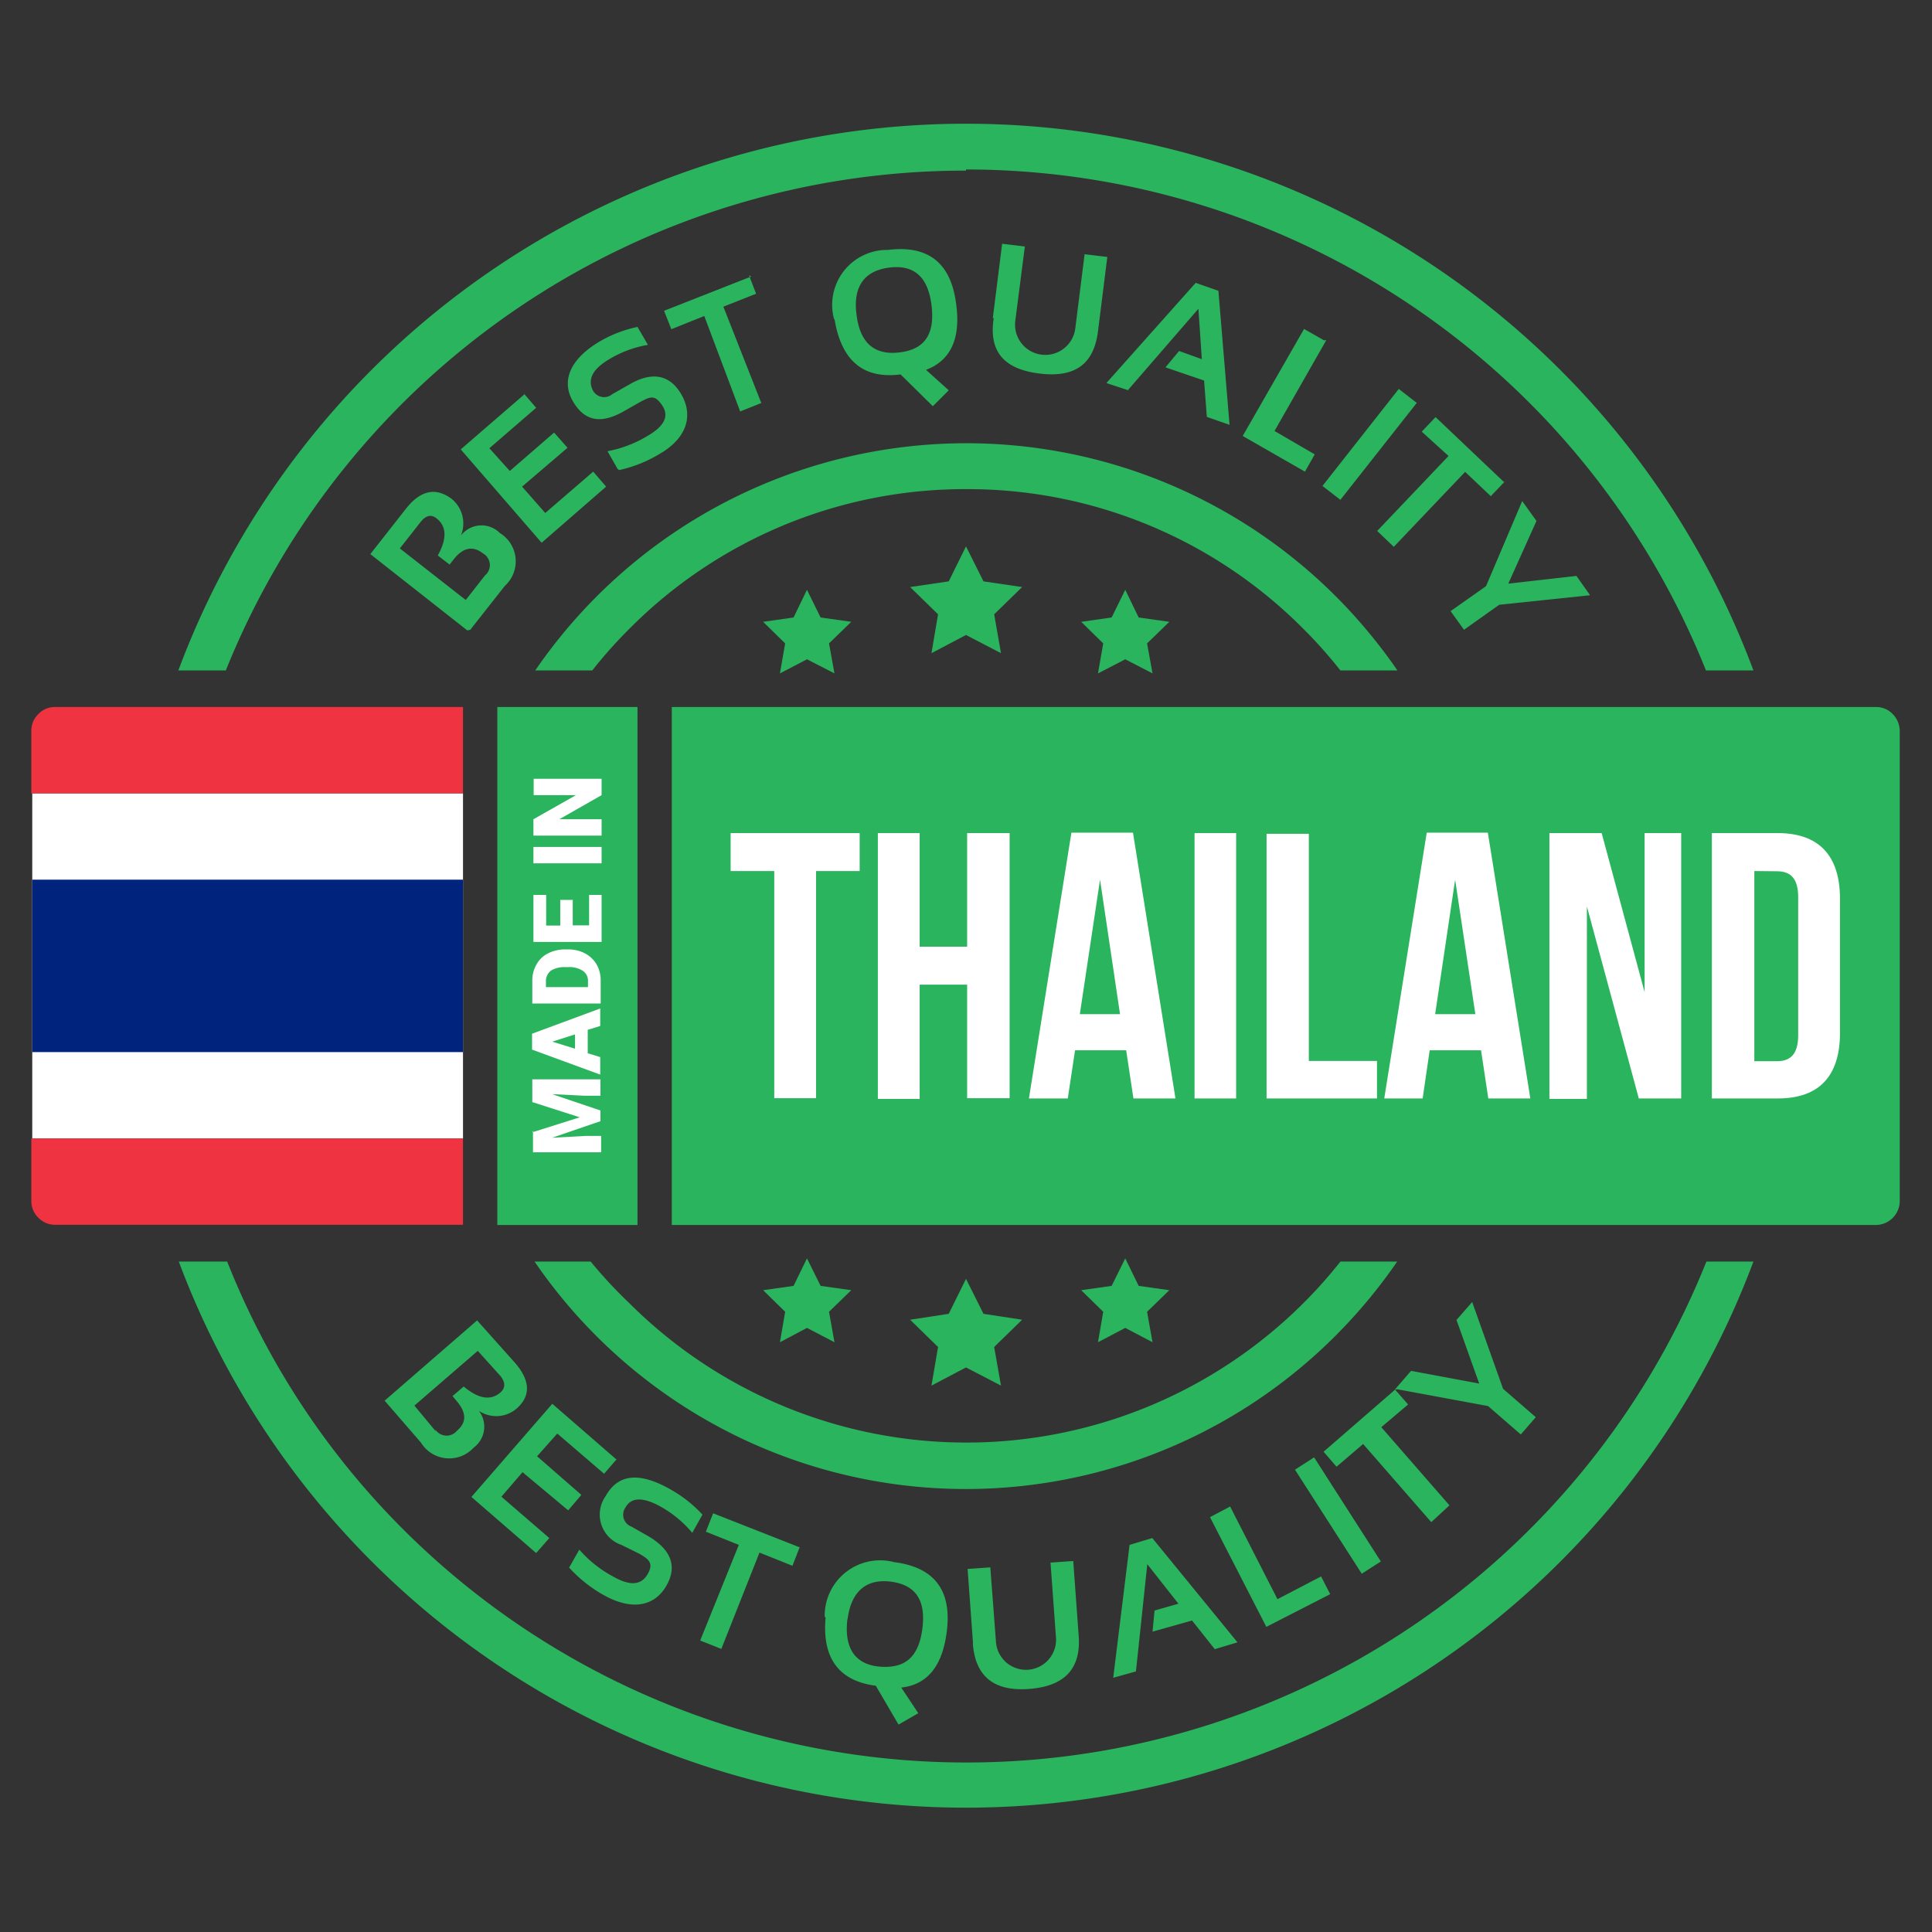
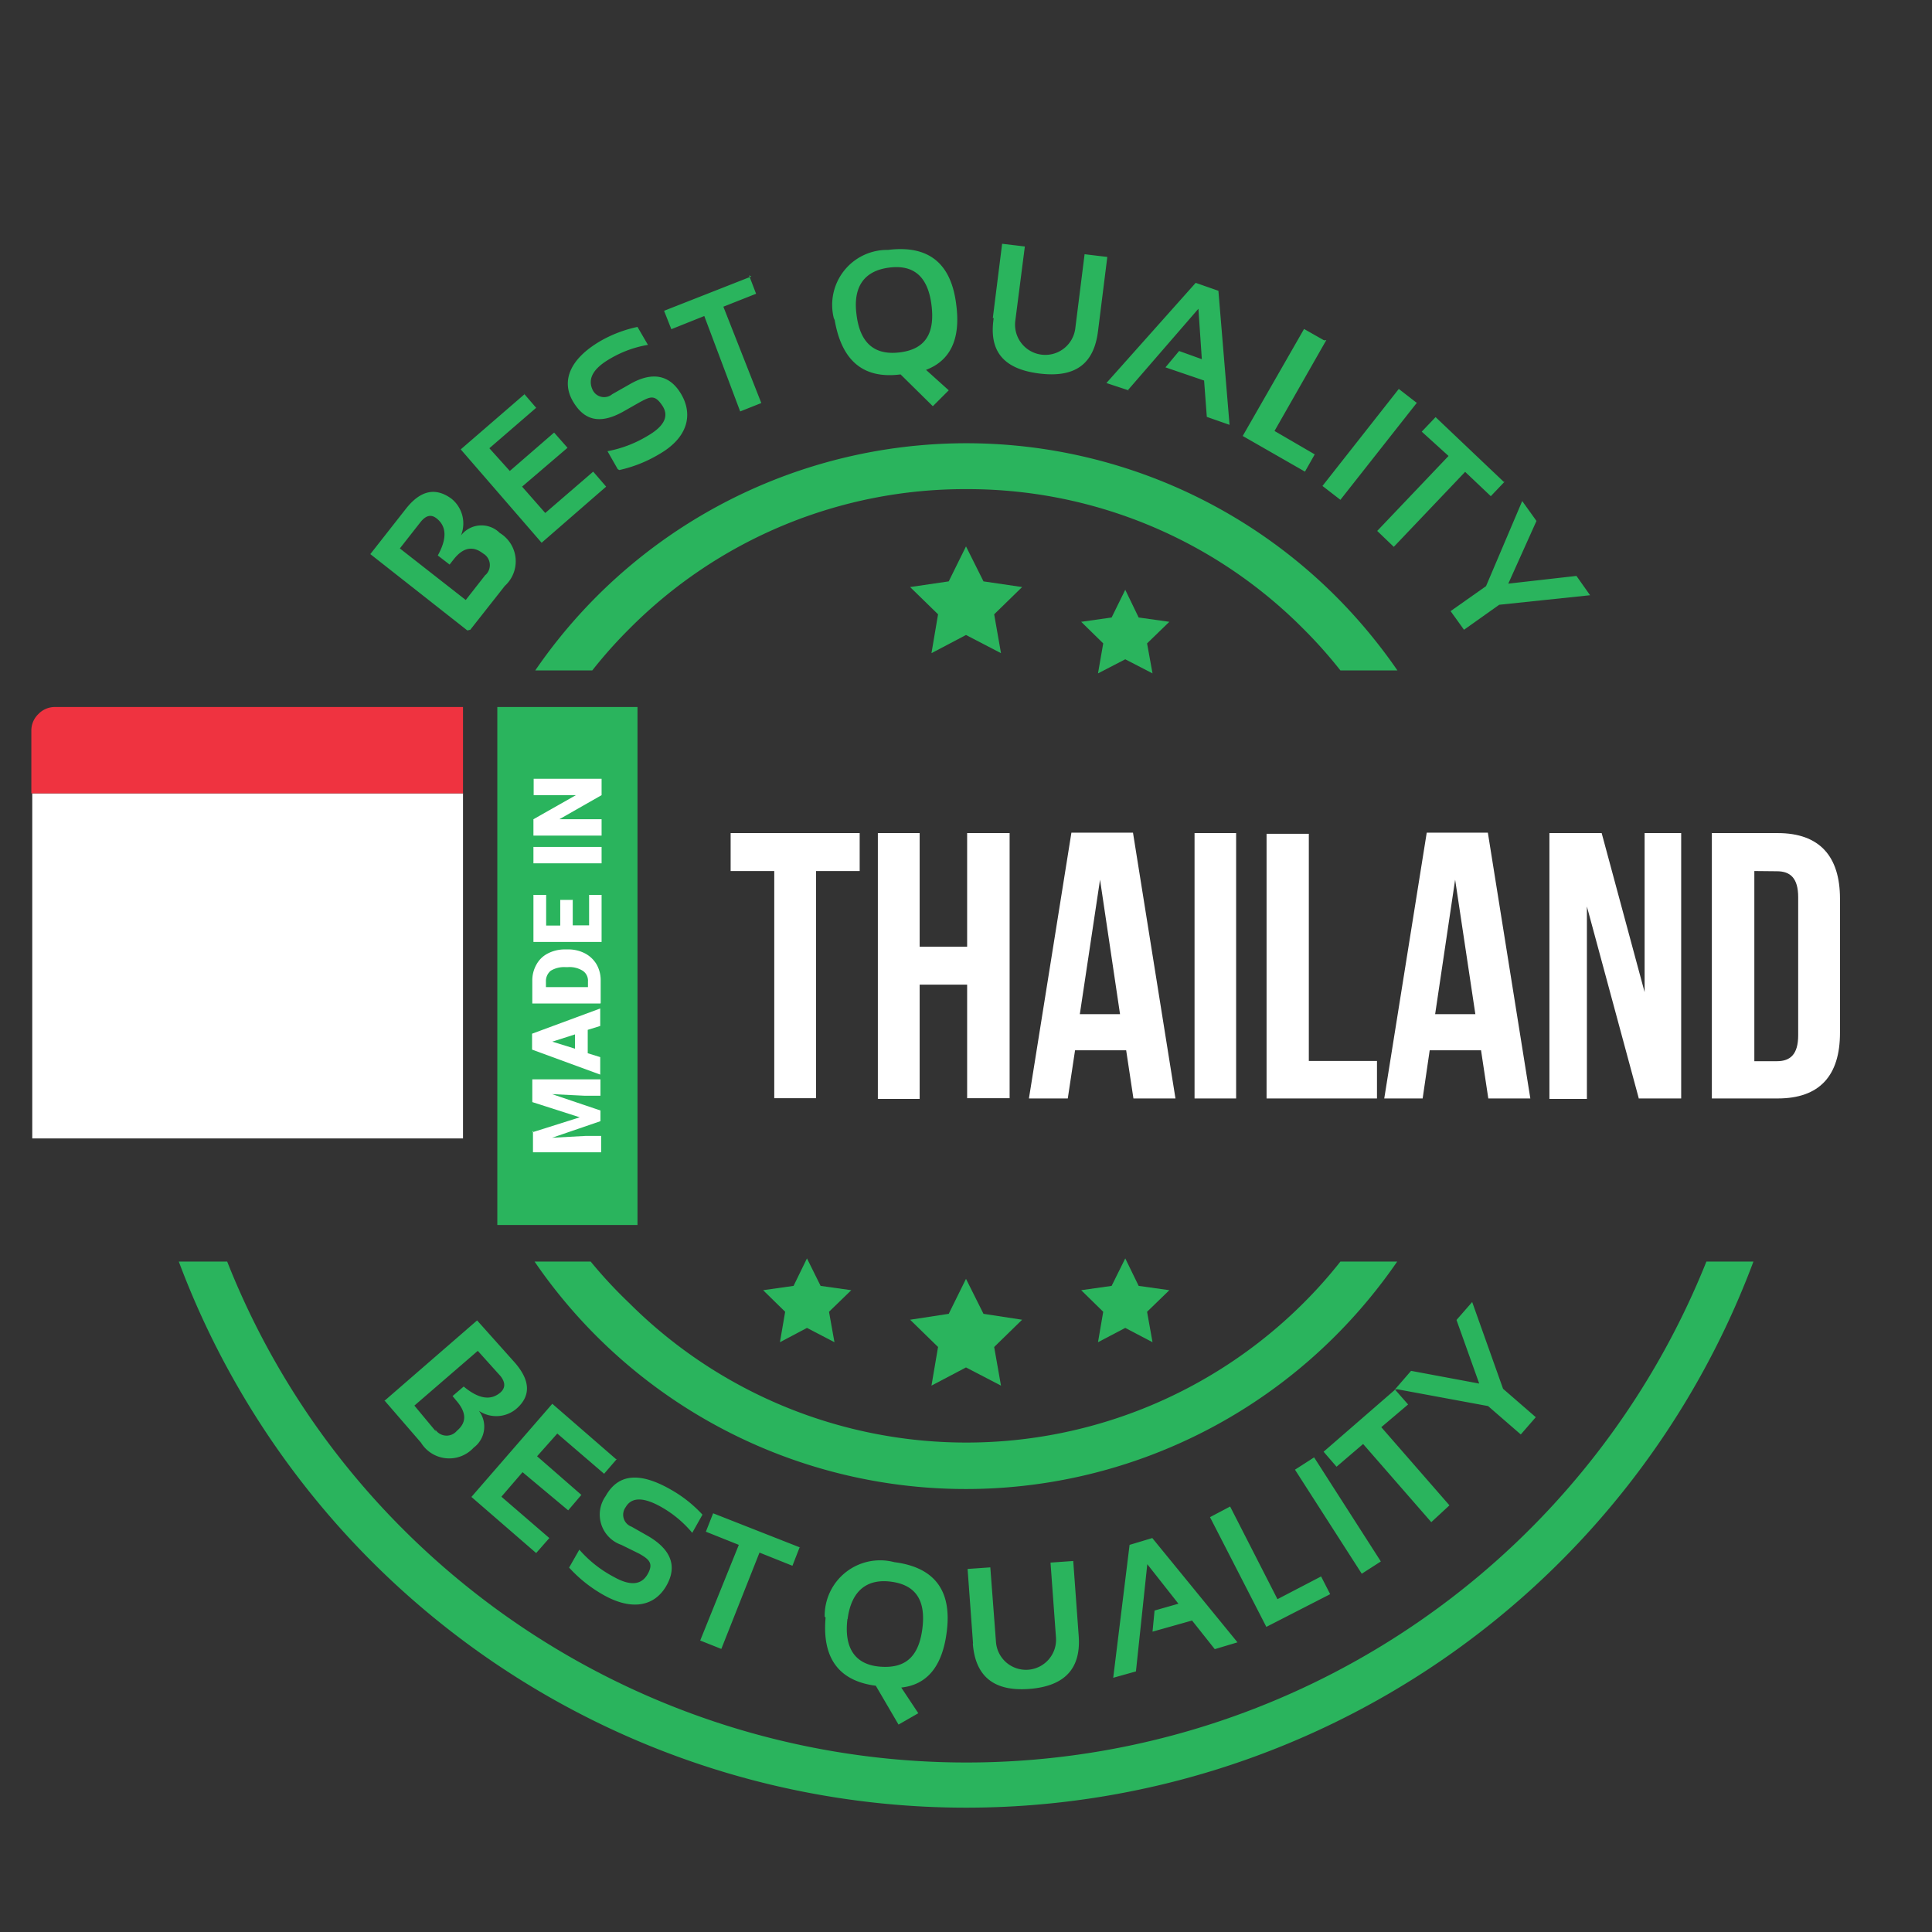
<svg xmlns="http://www.w3.org/2000/svg" viewBox="0 0 85.04 85.04">
  <rect x="0" y="0" width="85.04" height="85.04" fill="#333333" stroke="none" />
  <defs>
    <style>.a{fill:#2ab45d;}.b{fill:#fff;}.c{fill:#ef3340;}.d{fill:#00247d;}</style>
  </defs>
  <title>icon_Made in Thailand</title>
-   <path class="a" d="M42.52,7.46A35.08,35.08,0,0,1,75.09,29.51h2.09a37,37,0,0,0-69.33,0H9.94a35.08,35.08,0,0,1,32.58-22Z" />
  <path class="a" d="M75.11,55.53A35.08,35.08,0,0,1,17.74,67.31,34.63,34.63,0,0,1,10,55.53H7.87a37,37,0,0,0,69.31,0Z" />
  <path class="a" d="M59,55.53a20.27,20.27,0,0,1-1.63,1.83,21,21,0,0,1-29.67,0A20.27,20.27,0,0,1,26,55.53H23.53a23,23,0,0,0,35.26,3.26,23.33,23.33,0,0,0,2.71-3.26Z" />
  <path class="a" d="M42.54,21.53a20.81,20.81,0,0,1,14.83,6.15A20.27,20.27,0,0,1,59,29.51h2.51a23.44,23.44,0,0,0-2.71-3.26,23,23,0,0,0-35.24,3.26h2.51a20.27,20.27,0,0,1,1.63-1.83,20.81,20.81,0,0,1,14.84-6.15Z" />
  <path class="a" d="M67,22.05l.63.88-1.24,2.76,3-.34.6.85-4,.42-1.55,1.1-.59-.82,1.56-1.1L67,22.06Zm-.77-.85-.61.64-1.13-1.07-3.14,3.3-.73-.7,3.14-3.3L62.58,19l.61-.64,3,2.85Zm-3.85-3.49L59,22l-.79-.61,3.36-4.27.8.62Zm-4-2.74-2.28,4L57.87,20l-.43.76L54.7,19.19l2.7-4.71.88.5ZM49.7,17.19l-1-.33,3.93-4.41,1,.35.49,5.9-1-.35L53,16.75l-1.7-.58.6-.72,1,.36-.15-2.22-3.11,3.59ZM43.7,14l.41-3.27,1,.12-.42,3.27a1.33,1.33,0,0,0,2.64.34l.41-3.27,1,.12-.41,3.27c-.18,1.44-1,2.06-2.59,1.86s-2.22-1-2-2.44Zm-7,0A2.42,2.42,0,0,1,39.09,11q2.67-.33,3,2.41c.2,1.5-.25,2.46-1.33,2.87l1,.9-.7.7-1.42-1.4c-1.63.21-2.59-.59-2.9-2.39Zm1-.16c.15,1.26.79,1.81,1.91,1.67s1.55-.83,1.39-2.09-.79-1.78-1.87-1.64-1.59.83-1.43,2.06Zm-4.73-1.72.31.81-1.44.57,1.67,4.24-.93.37L31,13.91l-1.45.58-.32-.81,3.84-1.51Zm-5.78,8.53-.45-.79a5.26,5.26,0,0,0,1.74-.66c.72-.41,1-.86.67-1.35s-.52-.4-1-.14l-.74.42c-1,.55-1.7.39-2.2-.48s-.15-1.84,1.22-2.64a5.59,5.59,0,0,1,1.63-.62l.46.79a4.83,4.83,0,0,0-1.65.6c-.79.45-1,.91-.79,1.37a.56.56,0,0,0,.87.2l.74-.42c1-.59,1.79-.45,2.3.43S30.3,19.26,29,20a5.89,5.89,0,0,1-1.74.69Zm-4.15-3.35.56.65-2.06,1.78.9,1,1.95-1.69.59.67-2,1.71L24,22.58l2.11-1.82.57.66-2.84,2.47-3.56-4.11,2.81-2.43Zm-1.66,8a.59.59,0,0,0-.12-.94c-.45-.35-.88-.26-1.29.26l-.18.23-.52-.4c.41-.74.39-1.28-.05-1.63-.24-.19-.47-.14-.71.16l-.91,1.16,2.9,2.27.87-1.11Zm-.81,2.45-4.27-3.36,1.57-2c.64-.81,1.3-.95,2-.44a1.4,1.4,0,0,1,.42,1.62A1.14,1.14,0,0,1,22,23.46a1.46,1.46,0,0,1,.22,2.33l-1.52,1.93v0Z" />
  <path class="a" d="M61.4,61.16l.71-.82,3,.56-1-2.8.69-.79,1.36,3.82,1.44,1.25-.66.76-1.44-1.25-4-.74Zm0,0,.58.66-1.18,1,3,3.44L63,67l-3-3.44-1.17,1-.57-.66,3.11-2.7Zm-3.55,3,2.93,4.57-.84.54L57,64.69l.84-.54Zm-3.7,2.16,2.08,4.07,1.92-1,.4.78-2.81,1.44-2.48-4.83.89-.47ZM50,73.57l-1,.28L49.72,68l1-.3,3.75,4.59-1,.3-1-1.26-1.74.49.09-.93,1.05-.3L50.5,68.85,50,73.57Zm-7.17-1.22-.24-3.29,1-.07.25,3.29a1.32,1.32,0,0,0,2.64-.21l-.24-3.29,1-.07L47.48,72c.11,1.45-.62,2.22-2.17,2.34s-2.38-.54-2.49-2Zm-6.53-1.19a2.44,2.44,0,0,1,3.06-2.4q2.67.34,2.31,3.08c-.19,1.5-.86,2.32-2,2.44l.75,1.13-.87.5-1-1.71c-1.63-.21-2.37-1.22-2.21-3h0Zm1,.11c-.15,1.25.32,2,1.43,2.09s1.71-.42,1.87-1.68-.31-1.92-1.38-2.06-1.75.41-1.91,1.64Zm-2.1-3.17-.32.82-1.45-.58-1.68,4.24-.93-.37L32.52,68l-1.45-.58.32-.81,3.84,1.51ZM25.05,69l.45-.79A5.26,5.26,0,0,0,27,69.4c.72.41,1.22.38,1.5-.1s.08-.66-.36-.91L27.35,68a1.41,1.41,0,0,1-.69-2.15c.56-1,1.52-1.06,2.89-.27a5.68,5.68,0,0,1,1.37,1.09l-.45.8a4.93,4.93,0,0,0-1.35-1.13c-.79-.45-1.32-.45-1.58,0a.56.56,0,0,0,.26.86l.74.42c1,.59,1.29,1.33.78,2.2s-1.5,1.11-2.8.36A6.06,6.06,0,0,1,25.05,69Zm2.11-4.79-.57.66L24.53,63.1l-.89,1,1.95,1.7-.58.68L23,64.8l-.93,1.08,2.11,1.82-.58.66-2.85-2.47,3.56-4.1,2.81,2.44Zm-8-1.29a.59.59,0,0,0,.95.06c.44-.37.42-.8,0-1.3l-.19-.23.49-.42c.66.55,1.19.63,1.62.26.22-.2.22-.44,0-.72l-1-1.11-2.79,2.41L19.18,63v0Zm-2.25-1.25L21,58.12,22.68,60q1,1.17.06,2a1.37,1.37,0,0,1-1.66.1,1.15,1.15,0,0,1-.23,1.62,1.46,1.46,0,0,1-2.32-.22l-1.61-1.86Z" />
  <polygon class="a" points="42.52 24.05 43.29 25.59 44.99 25.84 43.76 27.04 44.06 28.75 42.52 27.95 41 28.75 41.29 27.04 40.06 25.84 41.76 25.59 42.52 24.05" />
-   <polygon class="a" points="35.52 25.96 36.12 27.18 37.47 27.37 36.49 28.32 36.73 29.64 35.52 29.02 34.33 29.64 34.56 28.32 33.59 27.37 34.93 27.18 35.52 25.96" />
  <polygon class="a" points="49.53 25.96 50.12 27.18 51.47 27.37 50.49 28.32 50.73 29.64 49.53 29.02 48.33 29.64 48.56 28.32 47.59 27.37 48.93 27.18 49.53 25.96" />
  <polygon class="a" points="42.52 56.29 43.29 57.83 44.99 58.09 43.76 59.29 44.06 60.99 42.52 60.19 41 60.99 41.29 59.29 40.06 58.09 41.76 57.83 42.52 56.29" />
  <polygon class="a" points="35.52 55.39 34.93 56.6 33.59 56.79 34.56 57.74 34.33 59.08 35.52 58.45 36.73 59.08 36.49 57.74 37.47 56.79 36.12 56.6 35.52 55.39" />
  <polygon class="a" points="49.53 55.39 50.12 56.6 51.47 56.79 50.49 57.74 50.73 59.08 49.53 58.45 48.33 59.08 48.56 57.74 47.59 56.79 48.93 56.6 49.53 55.39" />
  <polygon class="b" points="1.42 50.11 20.38 50.11 20.38 34.92 1.42 34.92 1.42 50.11" />
-   <path class="c" d="M2.45,53.91H20.38v-3.8h-19v2.75a1,1,0,0,0,.31.74,1,1,0,0,0,.72.31Z" />
-   <polygon class="d" points="1.42 46.31 20.38 46.31 20.38 38.72 1.42 38.72 1.42 46.31" />
  <polygon class="a" points="21.89 53.92 28.06 53.92 28.06 31.12 21.89 31.12 21.89 53.92" />
-   <path class="a" d="M82.57,31.12h-53v22.8h53a1.06,1.06,0,0,0,1.05-1.06V32.18a1.07,1.07,0,0,0-.31-.75,1,1,0,0,0-.75-.31Z" />
  <path class="b" d="M26.48,34.28V35l-1.86,1.06h1.86v.72h-3v-.72L25.35,35H23.49v-.72Zm0,3V38h-3v-.72Zm-1.27,2.31v1.14h.72V39.39h.55v2.07h-3V39.39h.56v1.35h.62V39.61h.54v0ZM24,43.45h1.88V43.2a.52.52,0,0,0-.23-.47,1.09,1.09,0,0,0-.66-.16H24.9a1.13,1.13,0,0,0-.66.16.59.59,0,0,0-.21.48v.25Zm2.43.72h-3v-1a1.41,1.41,0,0,1,.18-.71,1.18,1.18,0,0,1,.5-.49,1.62,1.62,0,0,1,.74-.18H25a1.58,1.58,0,0,1,.74.17,1.29,1.29,0,0,1,.52.49,1.4,1.4,0,0,1,.18.7v1Zm-1.12,2v-.64l-1,.32,1,.31Zm.56-.81v1l.55.17v.77l-3-1.1V45.5l3-1.11v.77l-.55.17Zm-2.44,4.48,2.09-.66-2.09-.67v-1h3v.72h-.7l-1.43-.07,2.13.72v.47l-2.13.73L25.76,50h.7v.72h-3v-.95Z" />
  <path class="b" d="M32.16,38.34h1.92v10h1.84v-10h1.92V36.67H32.16v1.67Zm8.32,5h2.09v5h1.87V36.67H42.57v5H40.48v-5H38.64v11.7h1.84Zm9.37-6.69H47.16l-1.87,11.7H47l.32-2.12h2.25l.32,2.12h1.85l-1.87-11.7Zm-1.43,2.07.88,5.92H47.53Zm4.16,9.63h1.83V36.67H52.58Zm3.17,0h4.86V46.7h-3v-10H55.75Zm9.74-11.7H62.8l-1.87,11.7h1.69l.31-2.12h2.26l.32,2.12h1.85l-1.87-11.7Zm-1.44,2.07.89,5.92H63.17Zm8.09,9.63H74V36.67H72.39v7l-1.89-7H68.2v11.7h1.65V39.9l2.29,8.47Zm3.21,0h2.9c1.84,0,2.74-1,2.74-2.89V39.56c0-1.87-.9-2.89-2.74-2.89h-2.9Zm2.87-10c.58,0,.93.3.93,1.14v6.08c0,.84-.35,1.14-.93,1.14h-1V38.34Z" />
  <path class="c" d="M2.45,31.12H20.38v3.8h-19V32.17a1,1,0,0,1,.31-.74,1,1,0,0,1,.72-.31Z" />
</svg>